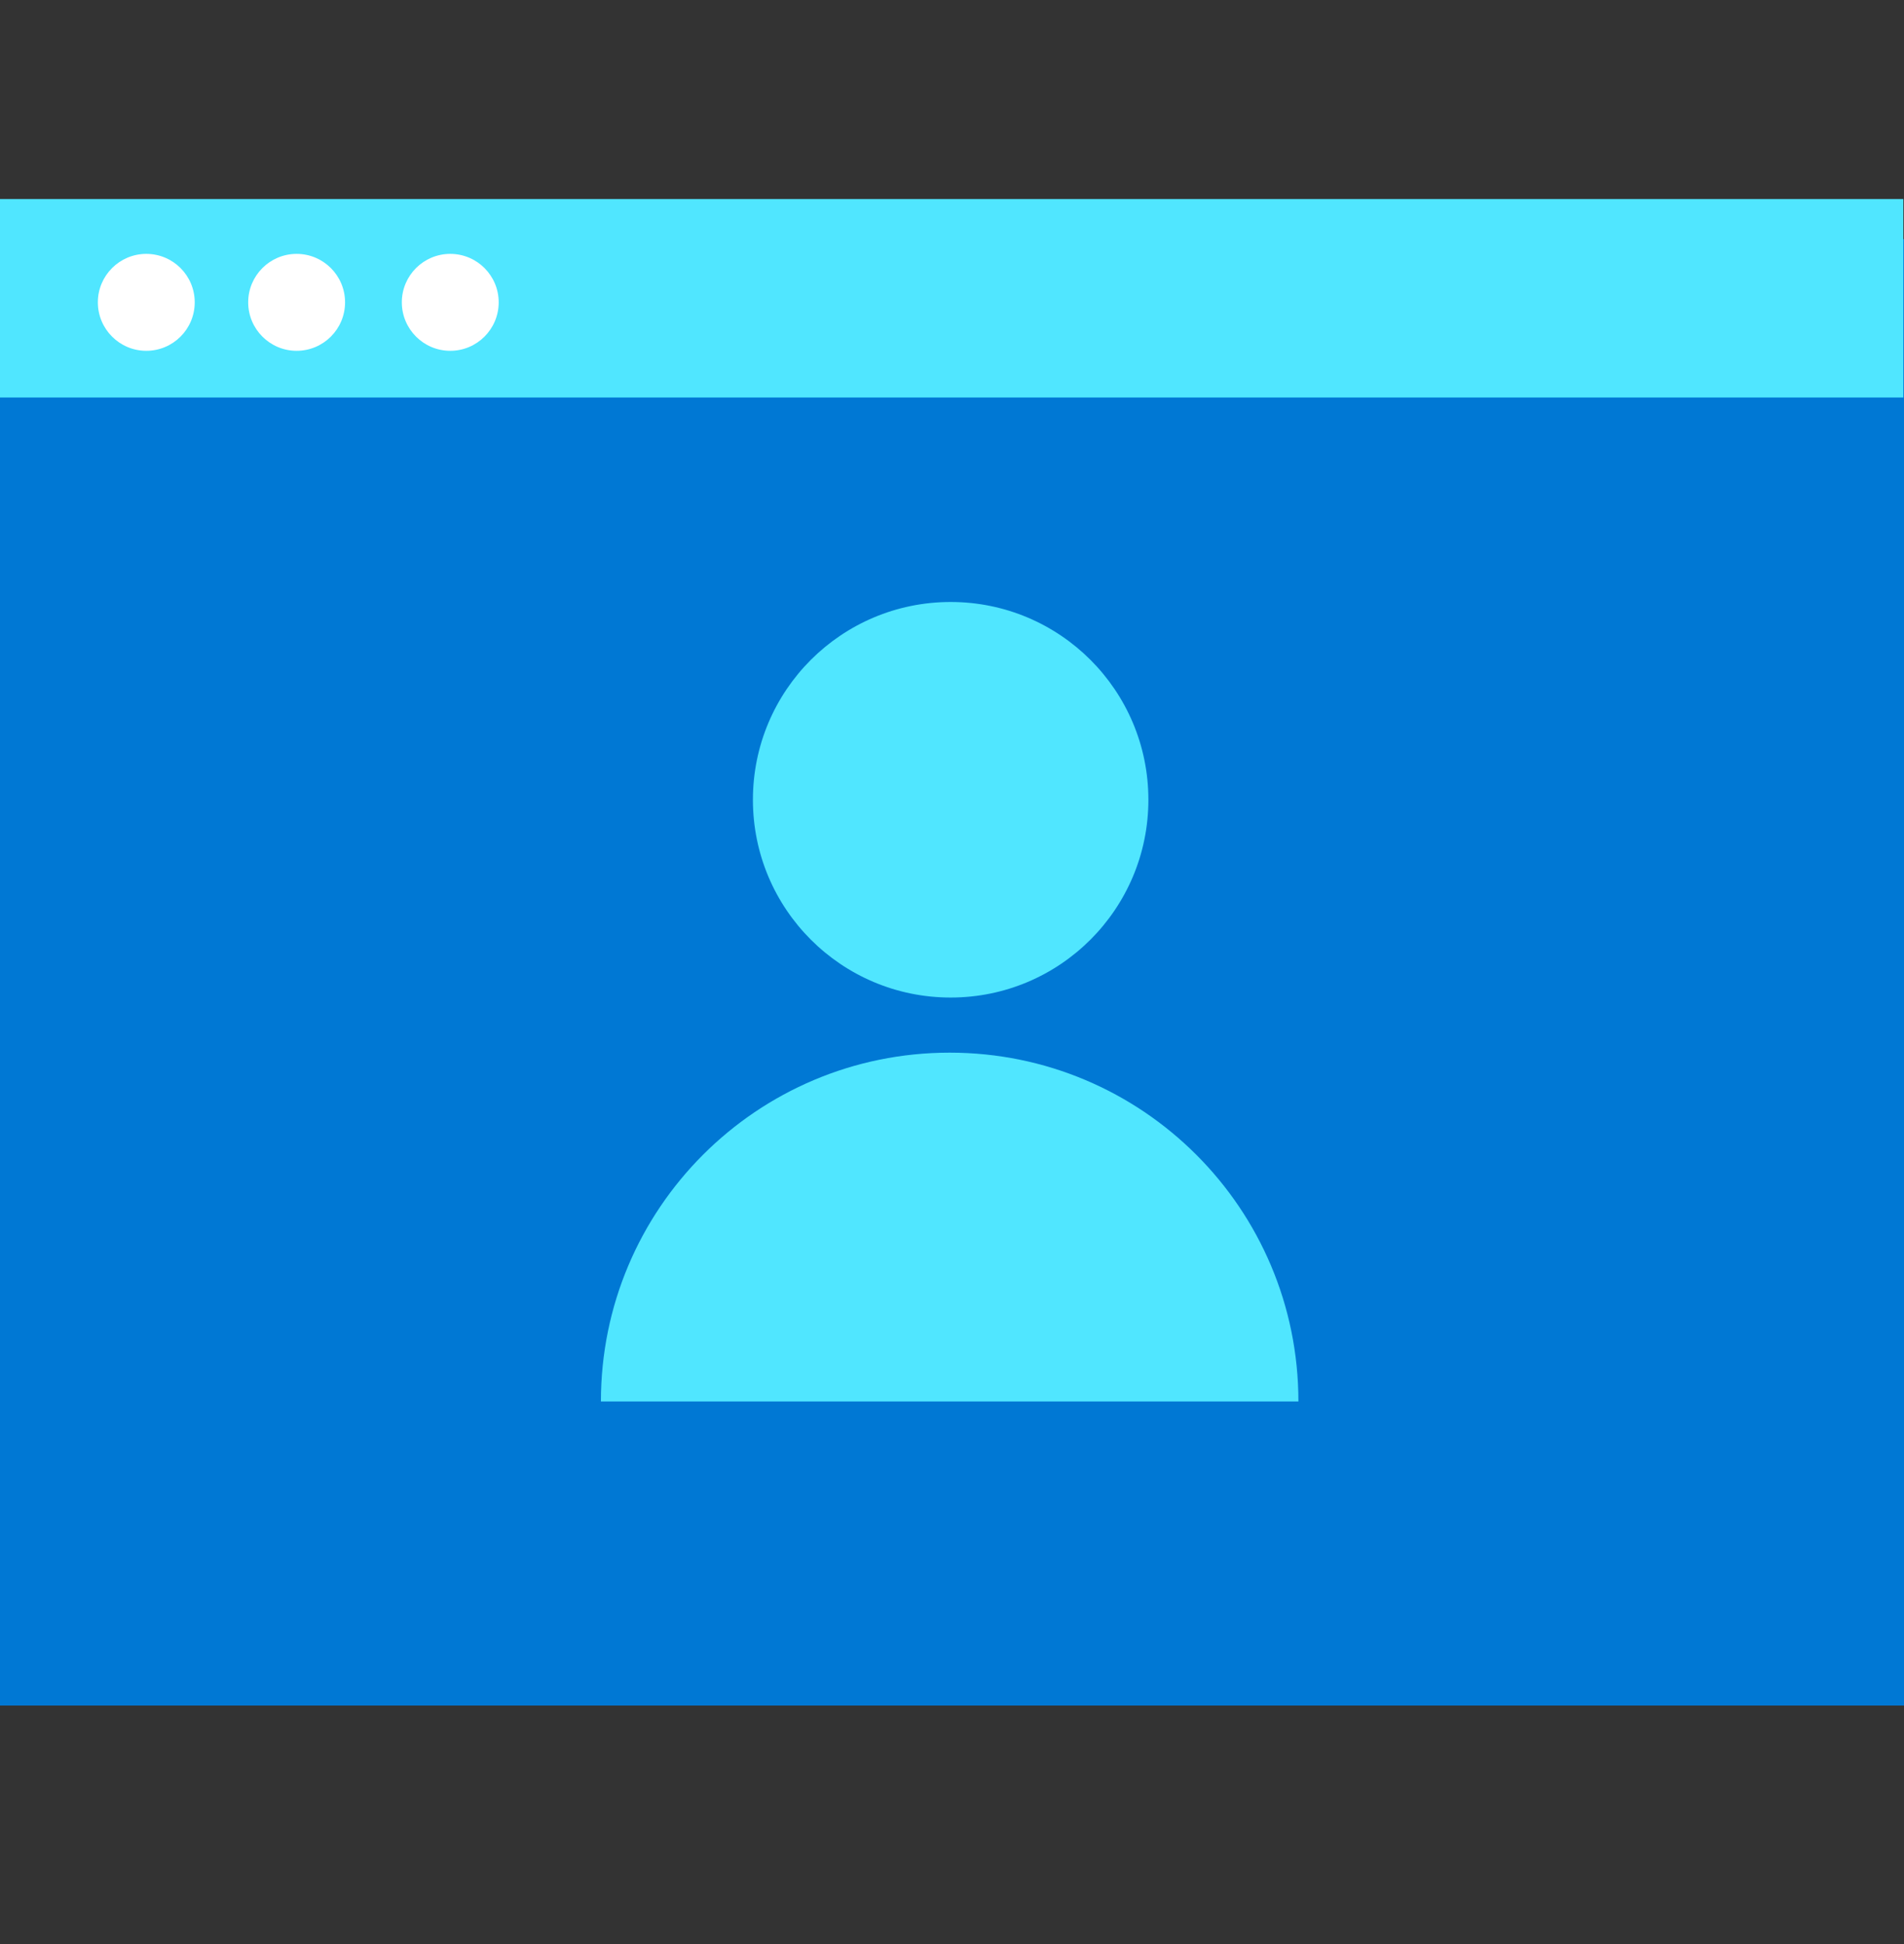
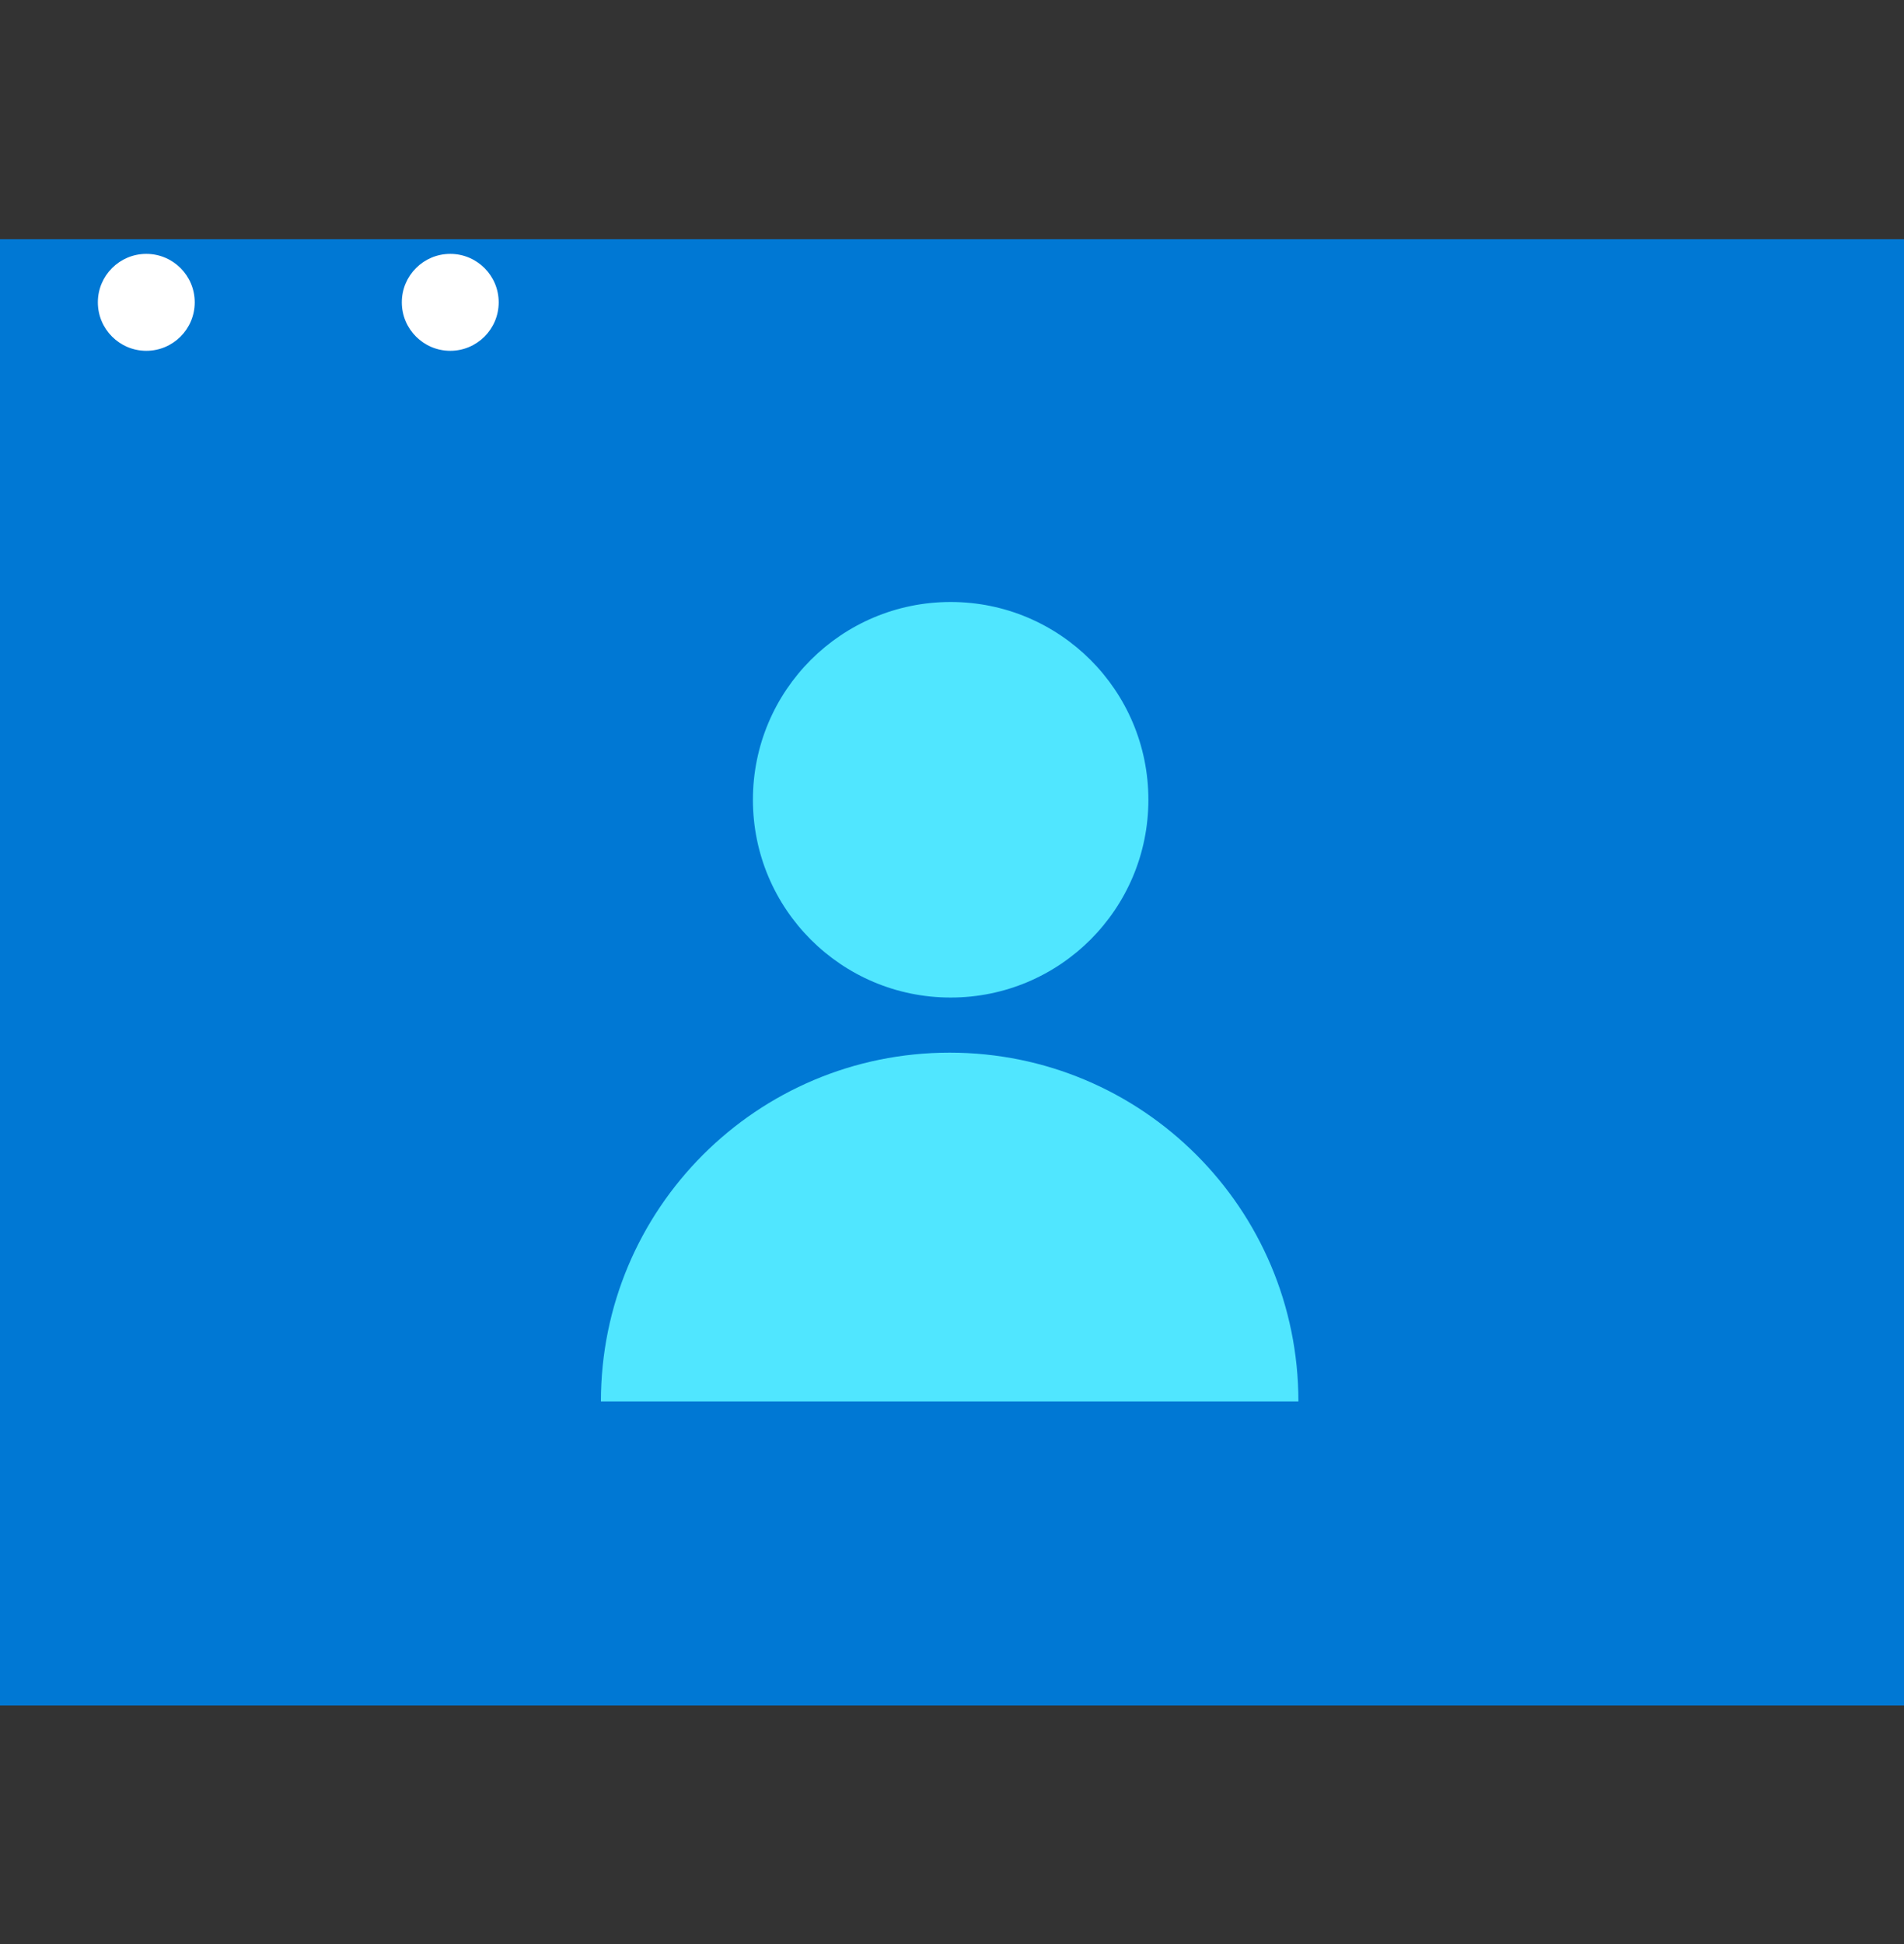
<svg xmlns="http://www.w3.org/2000/svg" data-slug-id="users10" viewBox="0 0 48 49">
  <rect x="0" y="0" width="48" height="49" fill="#333333" stroke="none" />
  <path d="M0 42.988H48V6.028H0V42.988Z" fill="#0078D4" />
  <path d="M15.149 35.324C15.149 30.465 19.082 26.532 23.941 26.532C28.8 26.532 32.733 30.465 32.733 35.324H15.149Z" fill="#50E6FF" />
-   <path d="M0 10.019H47.983V5.017H0V10.019Z" fill="#50E6FF" />
-   <path d="M7.478 8.842C8.152 8.842 8.699 8.295 8.699 7.62C8.699 6.946 8.152 6.399 7.478 6.399C6.804 6.399 6.257 6.946 6.257 7.62C6.257 8.295 6.804 8.842 7.478 8.842Z" fill="white" />
  <path d="M3.688 8.842C4.363 8.842 4.909 8.295 4.909 7.62C4.909 6.946 4.363 6.399 3.688 6.399C3.014 6.399 2.467 6.946 2.467 7.62C2.467 8.295 3.014 8.842 3.688 8.842Z" fill="white" />
  <path d="M11.351 8.842C12.026 8.842 12.572 8.295 12.572 7.62C12.572 6.946 12.026 6.399 11.351 6.399C10.677 6.399 10.13 6.946 10.13 7.62C10.13 8.295 10.677 8.842 11.351 8.842Z" fill="white" />
  <path d="M28.951 20.158C28.951 22.912 26.72 25.143 23.966 25.143C21.212 25.143 18.981 22.912 18.981 20.158C18.981 17.404 21.212 15.173 23.966 15.173C26.72 15.173 28.951 17.404 28.951 20.158Z" fill="#50E6FF" />
</svg>